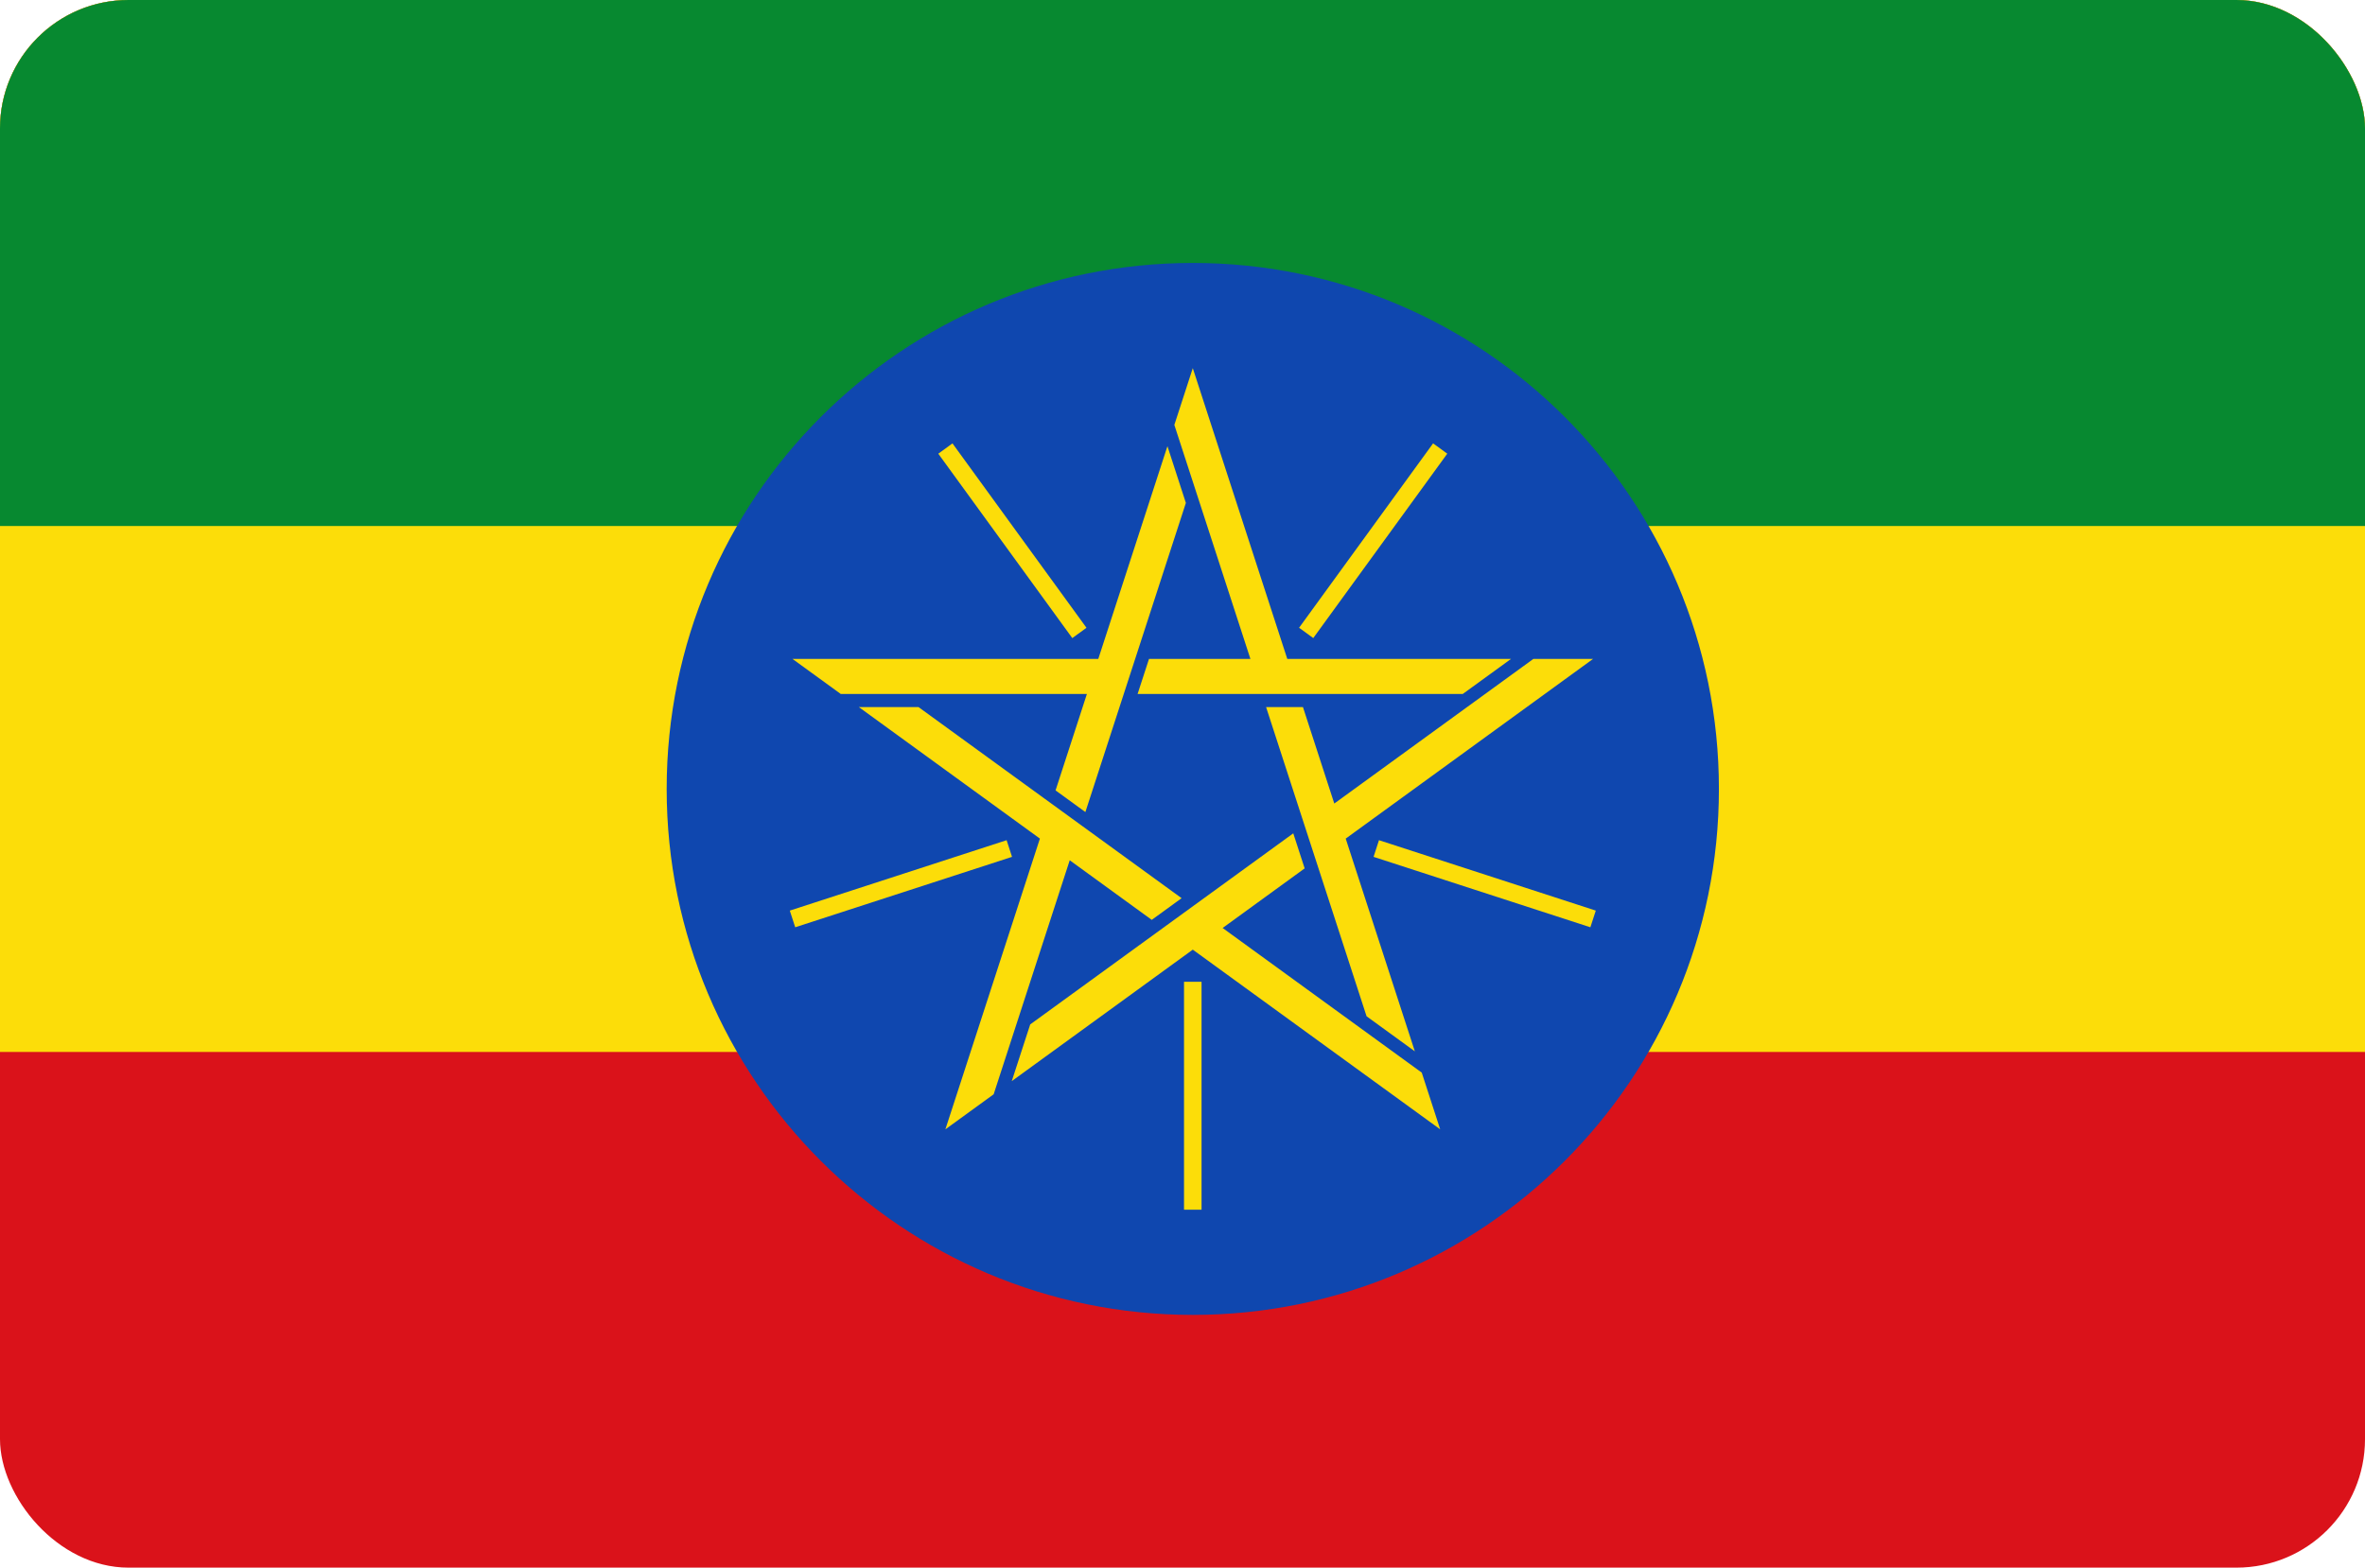
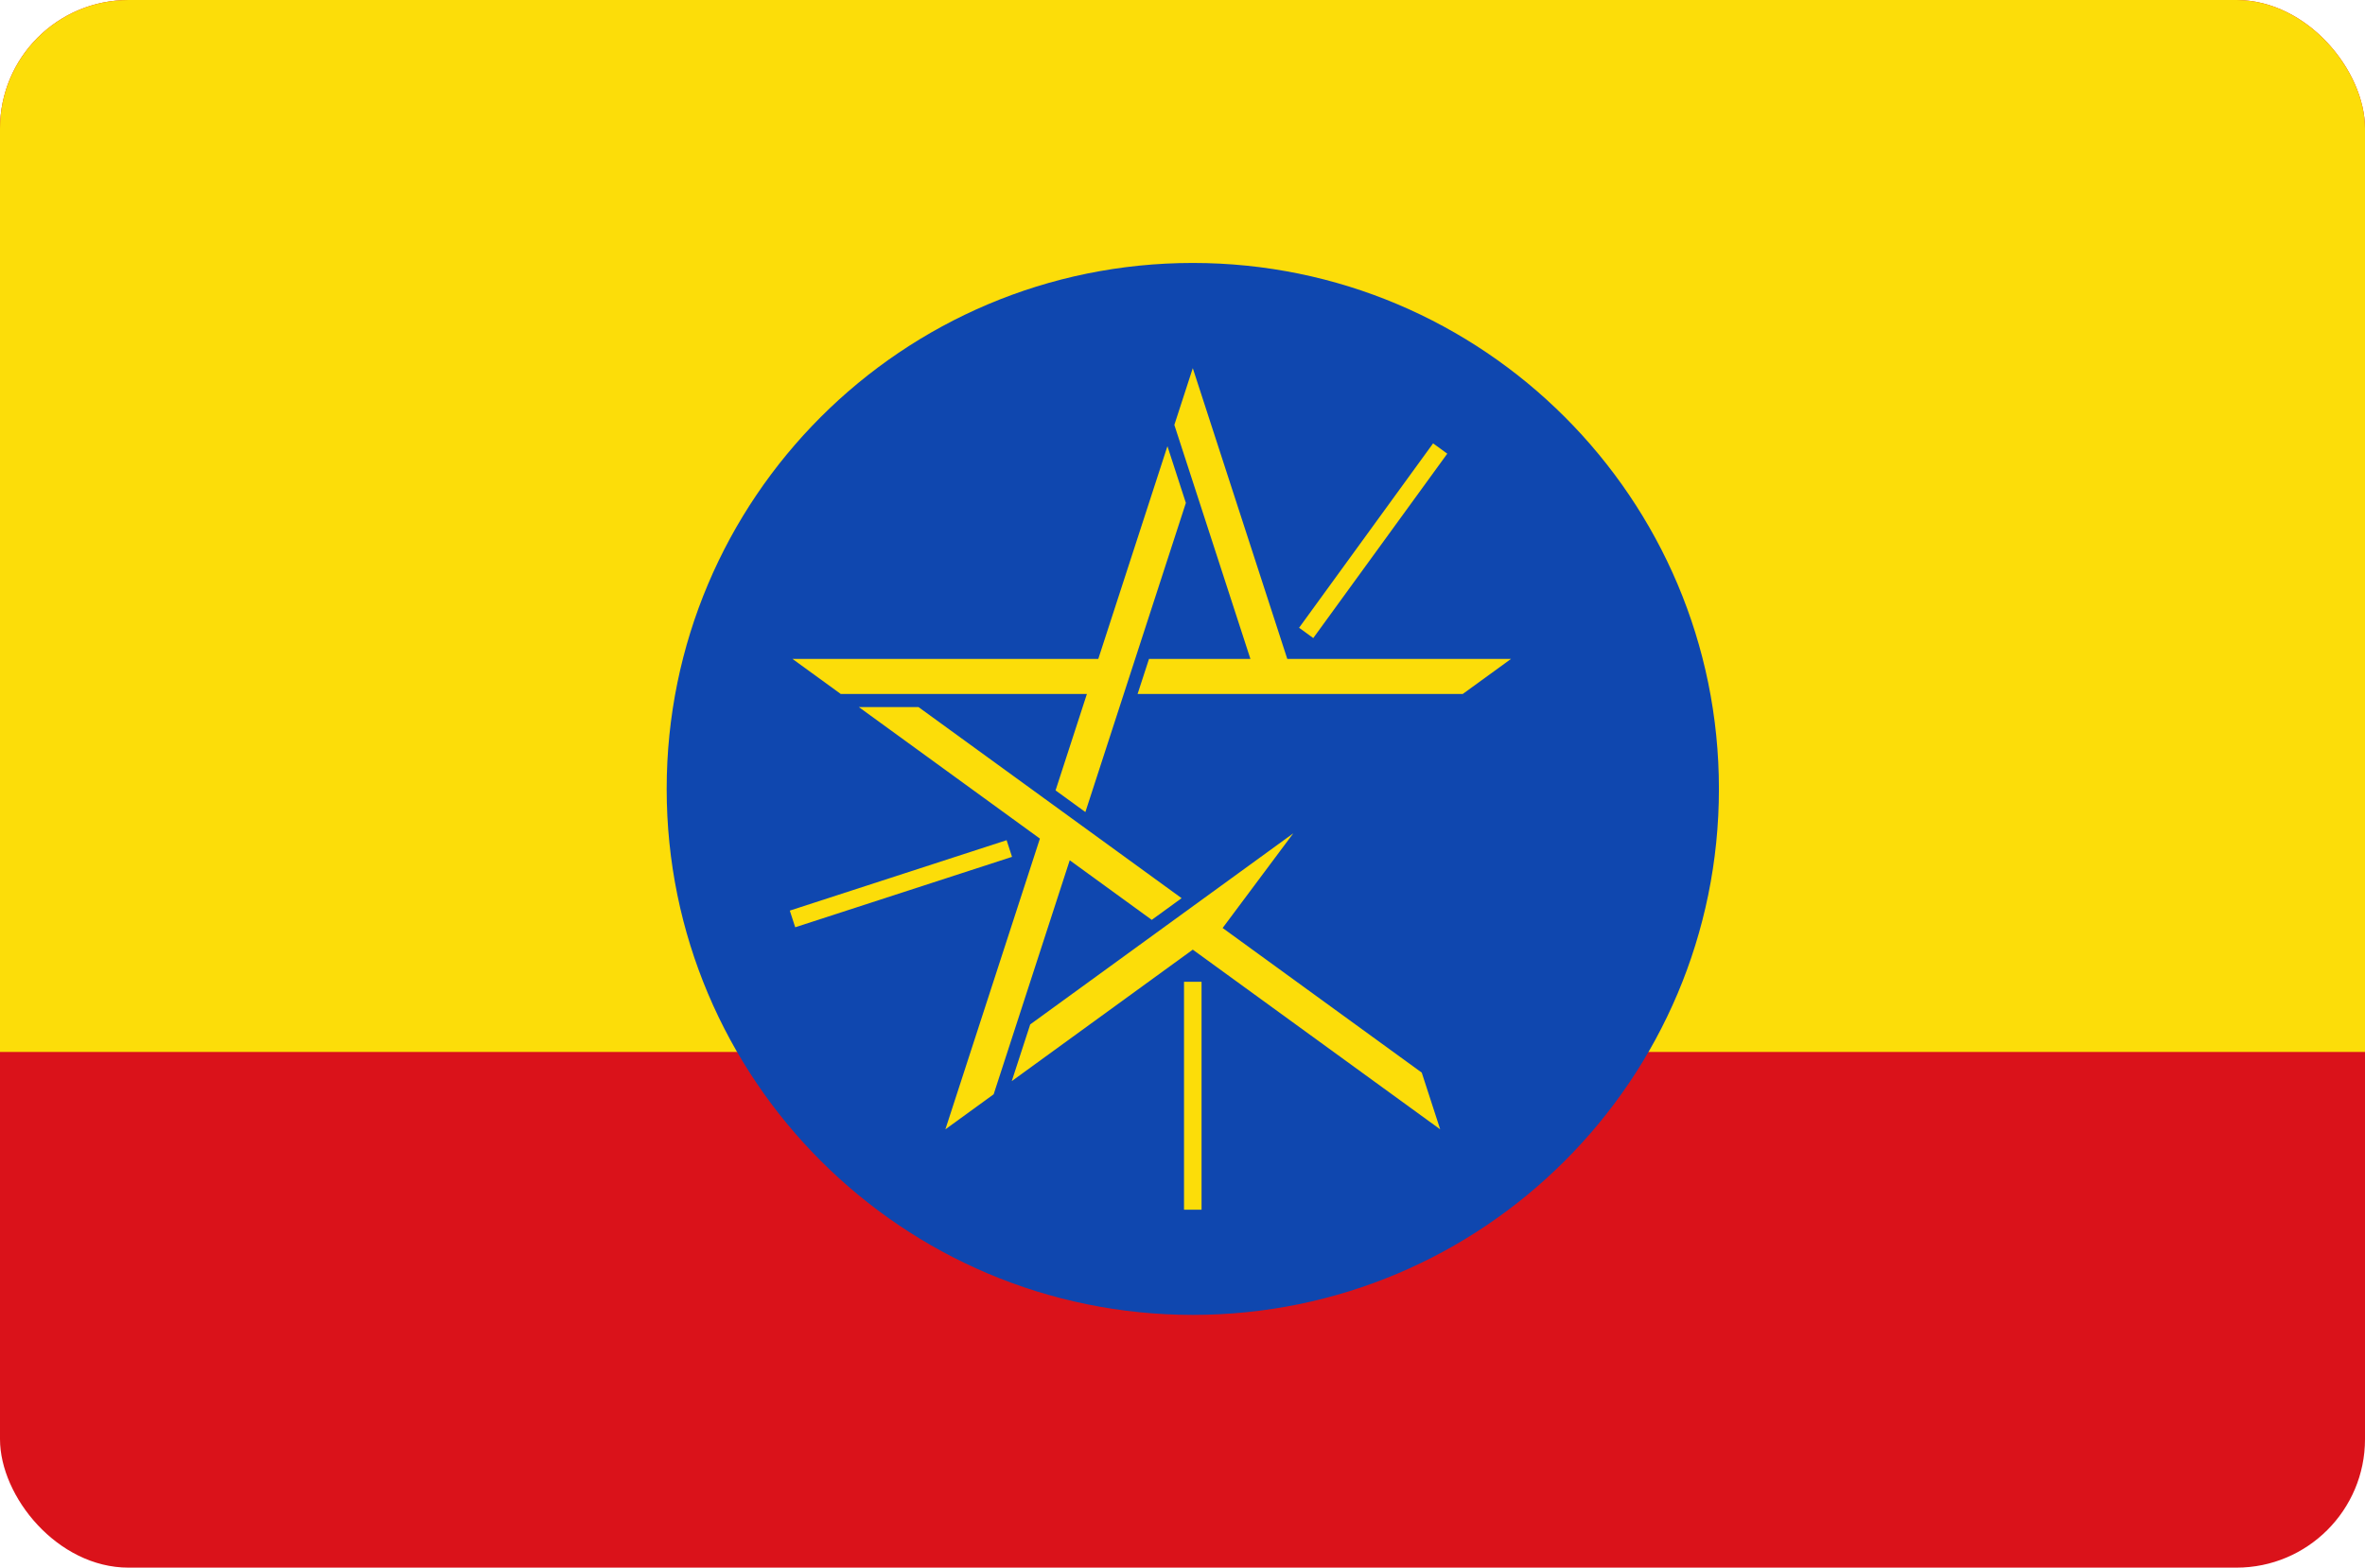
<svg xmlns="http://www.w3.org/2000/svg" width="92" height="61" viewBox="0 0 92 61" fill="none">
  <g clip-path="url(#clip0_8653_26709)">
    <path d="M-15 0H107.8V61.4H-15V0Z" fill="#DA121A" />
    <path d="M-15 0H107.8V40.933H-15V0Z" fill="#FCDD09" />
-     <path d="M-15 0H107.8V20.467H-15V0Z" fill="#078930" />
    <path d="M46.4 51.166C57.704 51.166 66.867 42.002 66.867 30.699C66.867 19.396 57.704 10.232 46.4 10.232C35.097 10.232 25.934 19.396 25.934 30.699C25.934 42.002 35.097 51.166 46.4 51.166Z" fill="#0F47AF" />
    <path d="M46.4 14.326L45.683 16.534L48.642 25.64H44.697L44.253 27.004H56.902L58.78 25.64H50.076L46.4 14.326Z" fill="#FCDD09" />
    <path d="M50.811 24.628L56.024 17.453L50.811 24.628Z" fill="black" />
    <path d="M50.811 24.628L56.024 17.453" stroke="#FCDD09" stroke-width="0.682" />
-     <path d="M61.972 25.639L59.651 25.639L51.905 31.267L50.686 27.515L49.252 27.515L53.16 39.545L55.038 40.91L52.349 32.632L61.972 25.639Z" fill="#FCDD09" />
-     <path d="M53.538 33.018L61.972 35.758L53.538 33.018Z" fill="black" />
-     <path d="M53.538 33.018L61.972 35.758" stroke="#FCDD09" stroke-width="0.682" />
-     <path d="M56.024 43.945L55.307 41.738L47.561 36.11L50.752 33.791L50.309 32.427L40.076 39.862L39.358 42.069L46.4 36.953L56.024 43.945Z" fill="#FCDD09" />
+     <path d="M56.024 43.945L55.307 41.738L47.561 36.11L50.309 32.427L40.076 39.862L39.358 42.069L46.4 36.953L56.024 43.945Z" fill="#FCDD09" />
    <path d="M46.4 38.203V47.072V38.203Z" fill="black" />
    <path d="M46.4 38.203V47.072" stroke="#FCDD09" stroke-width="0.682" />
    <path d="M36.776 43.945L38.654 42.581L41.613 33.475L44.804 35.794L45.965 34.95L35.732 27.515L33.411 27.515L40.453 32.632L36.776 43.945Z" fill="#FCDD09" />
    <path d="M39.263 33.018L30.829 35.758L39.263 33.018Z" fill="black" />
    <path d="M39.263 33.018L30.829 35.758" stroke="#FCDD09" stroke-width="0.682" />
    <path d="M30.828 25.64L32.706 27.004L42.281 27.004L41.062 30.756L42.222 31.599L46.131 19.57L45.414 17.362L42.724 25.64L30.828 25.64Z" fill="#FCDD09" />
    <path d="M41.989 24.629L36.776 17.454L41.989 24.629Z" fill="black" />
-     <path d="M41.989 24.629L36.776 17.454" stroke="#FCDD09" stroke-width="0.682" />
  </g>
  <defs>
    <clipPath id="clip0_8653_26709">
      <rect width="92" height="61" rx="5" fill="white" />
    </clipPath>
  </defs>
</svg>